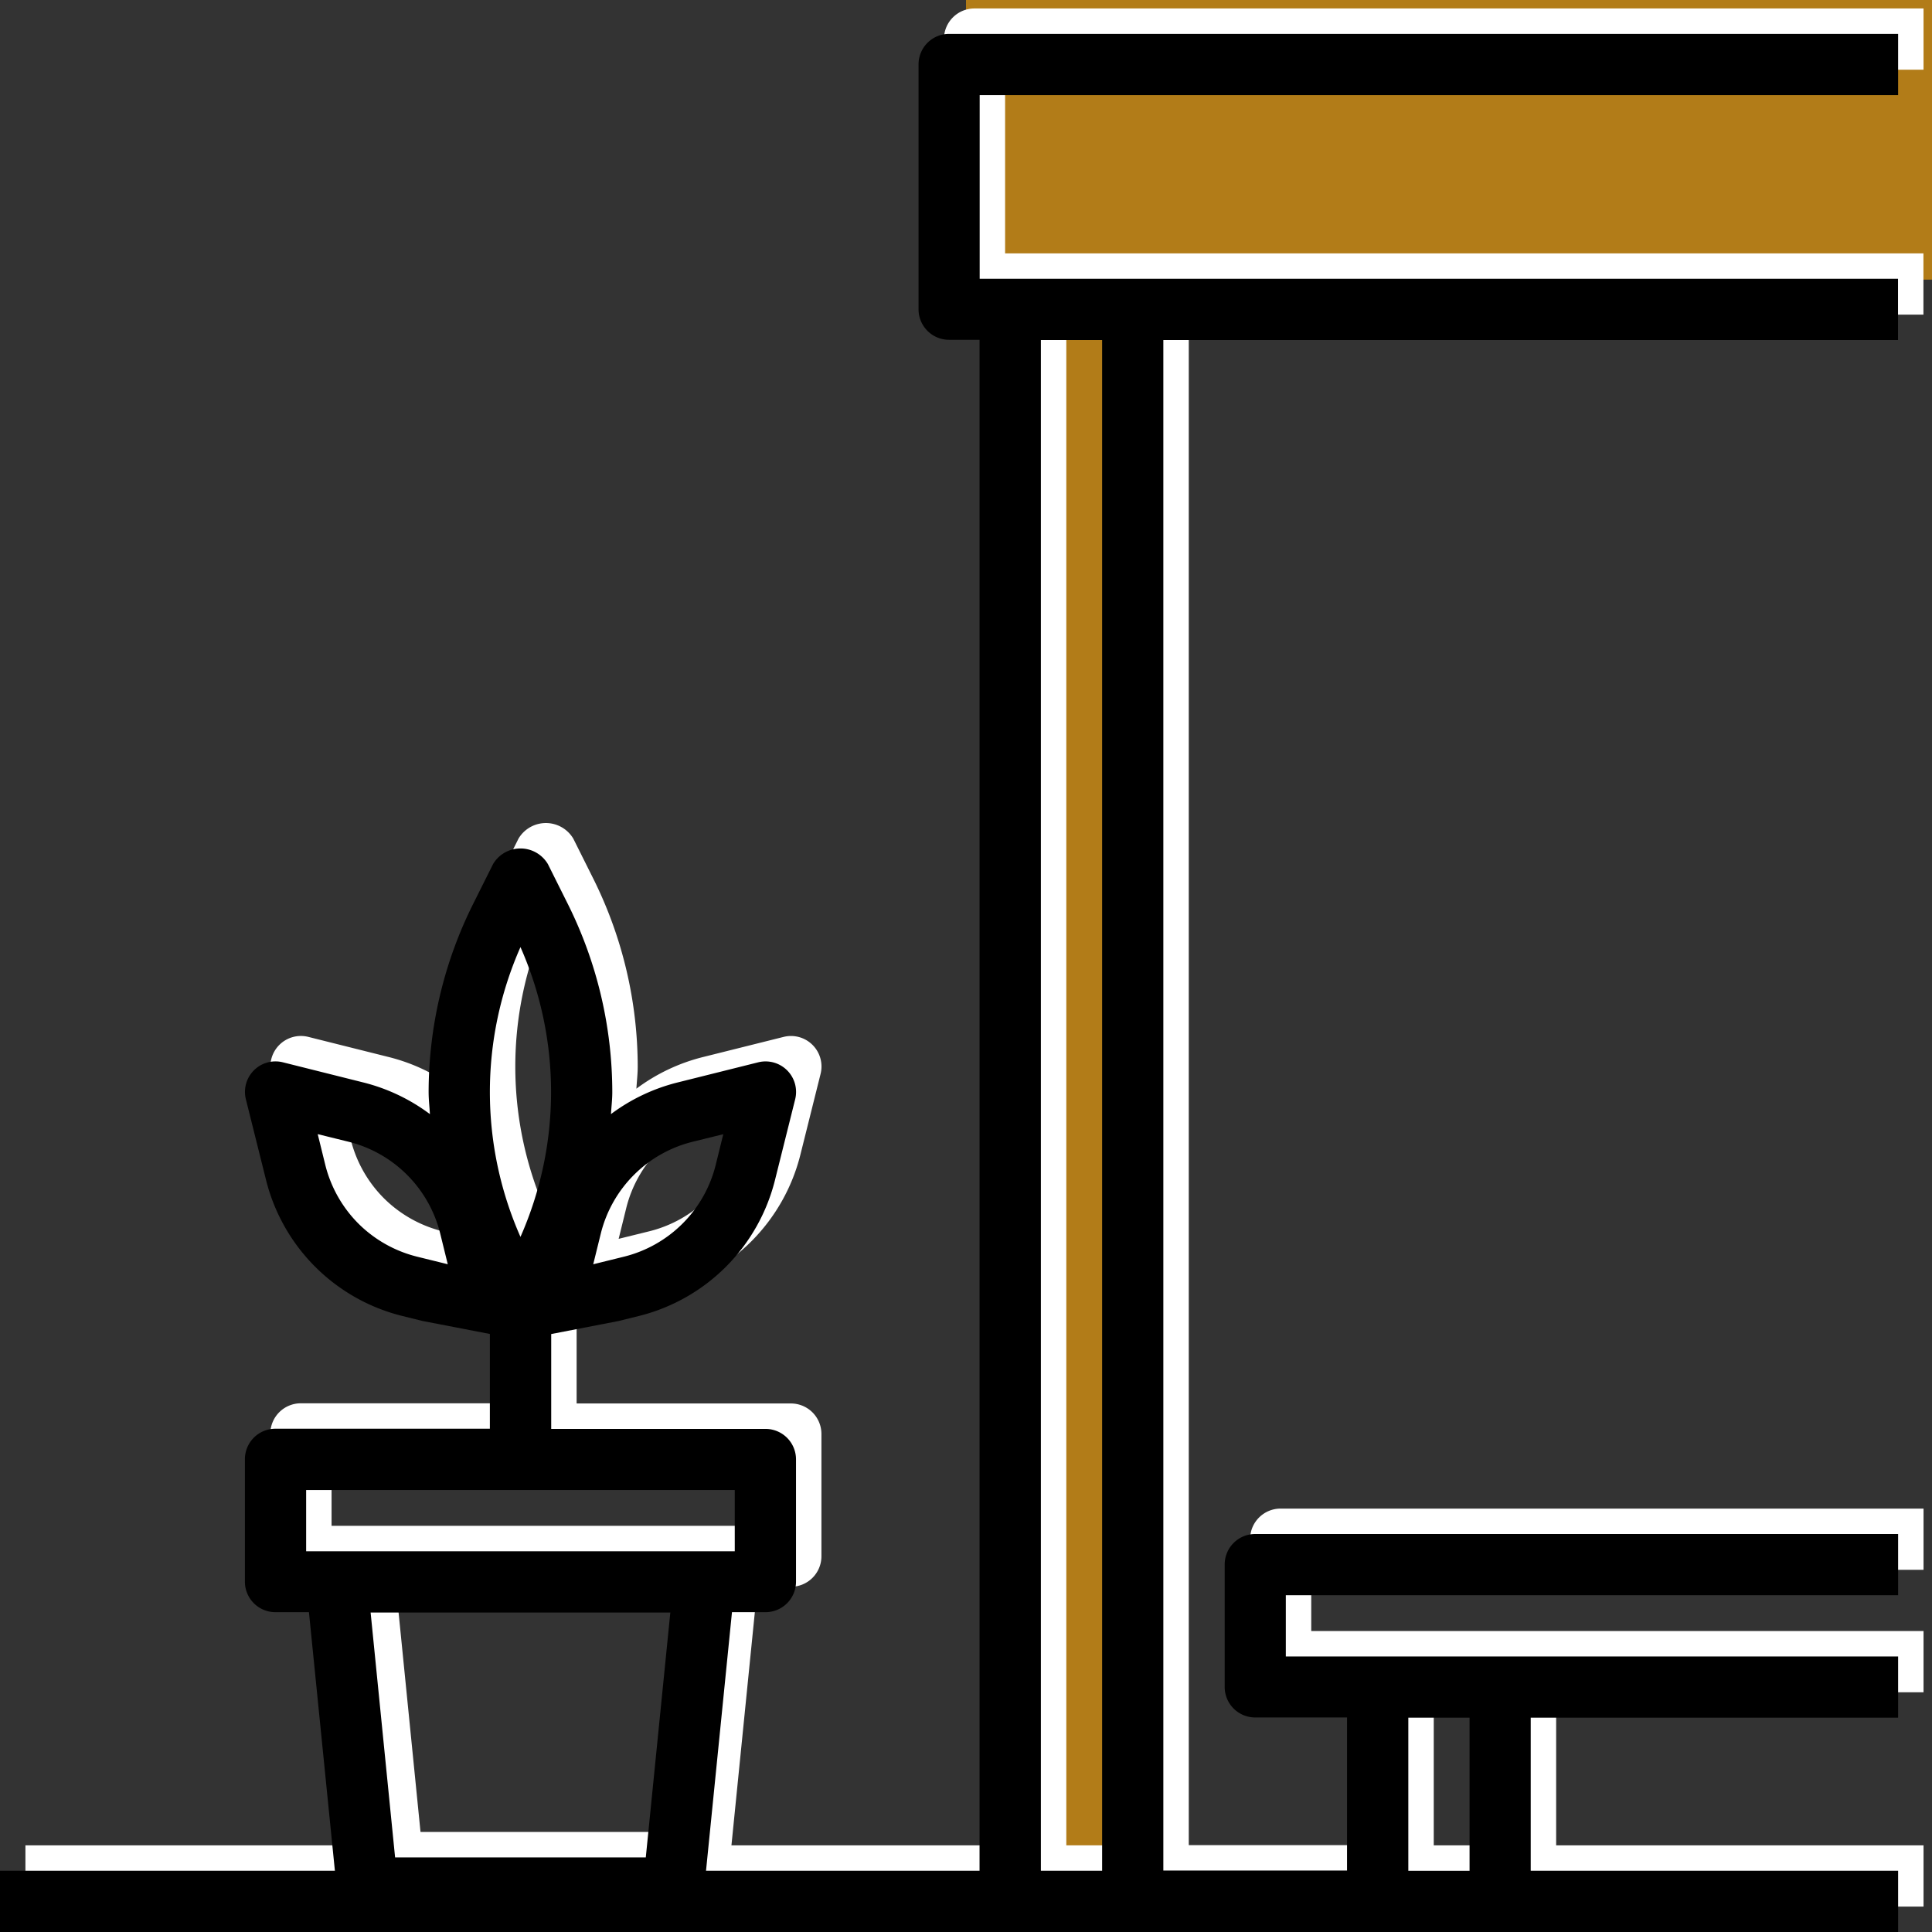
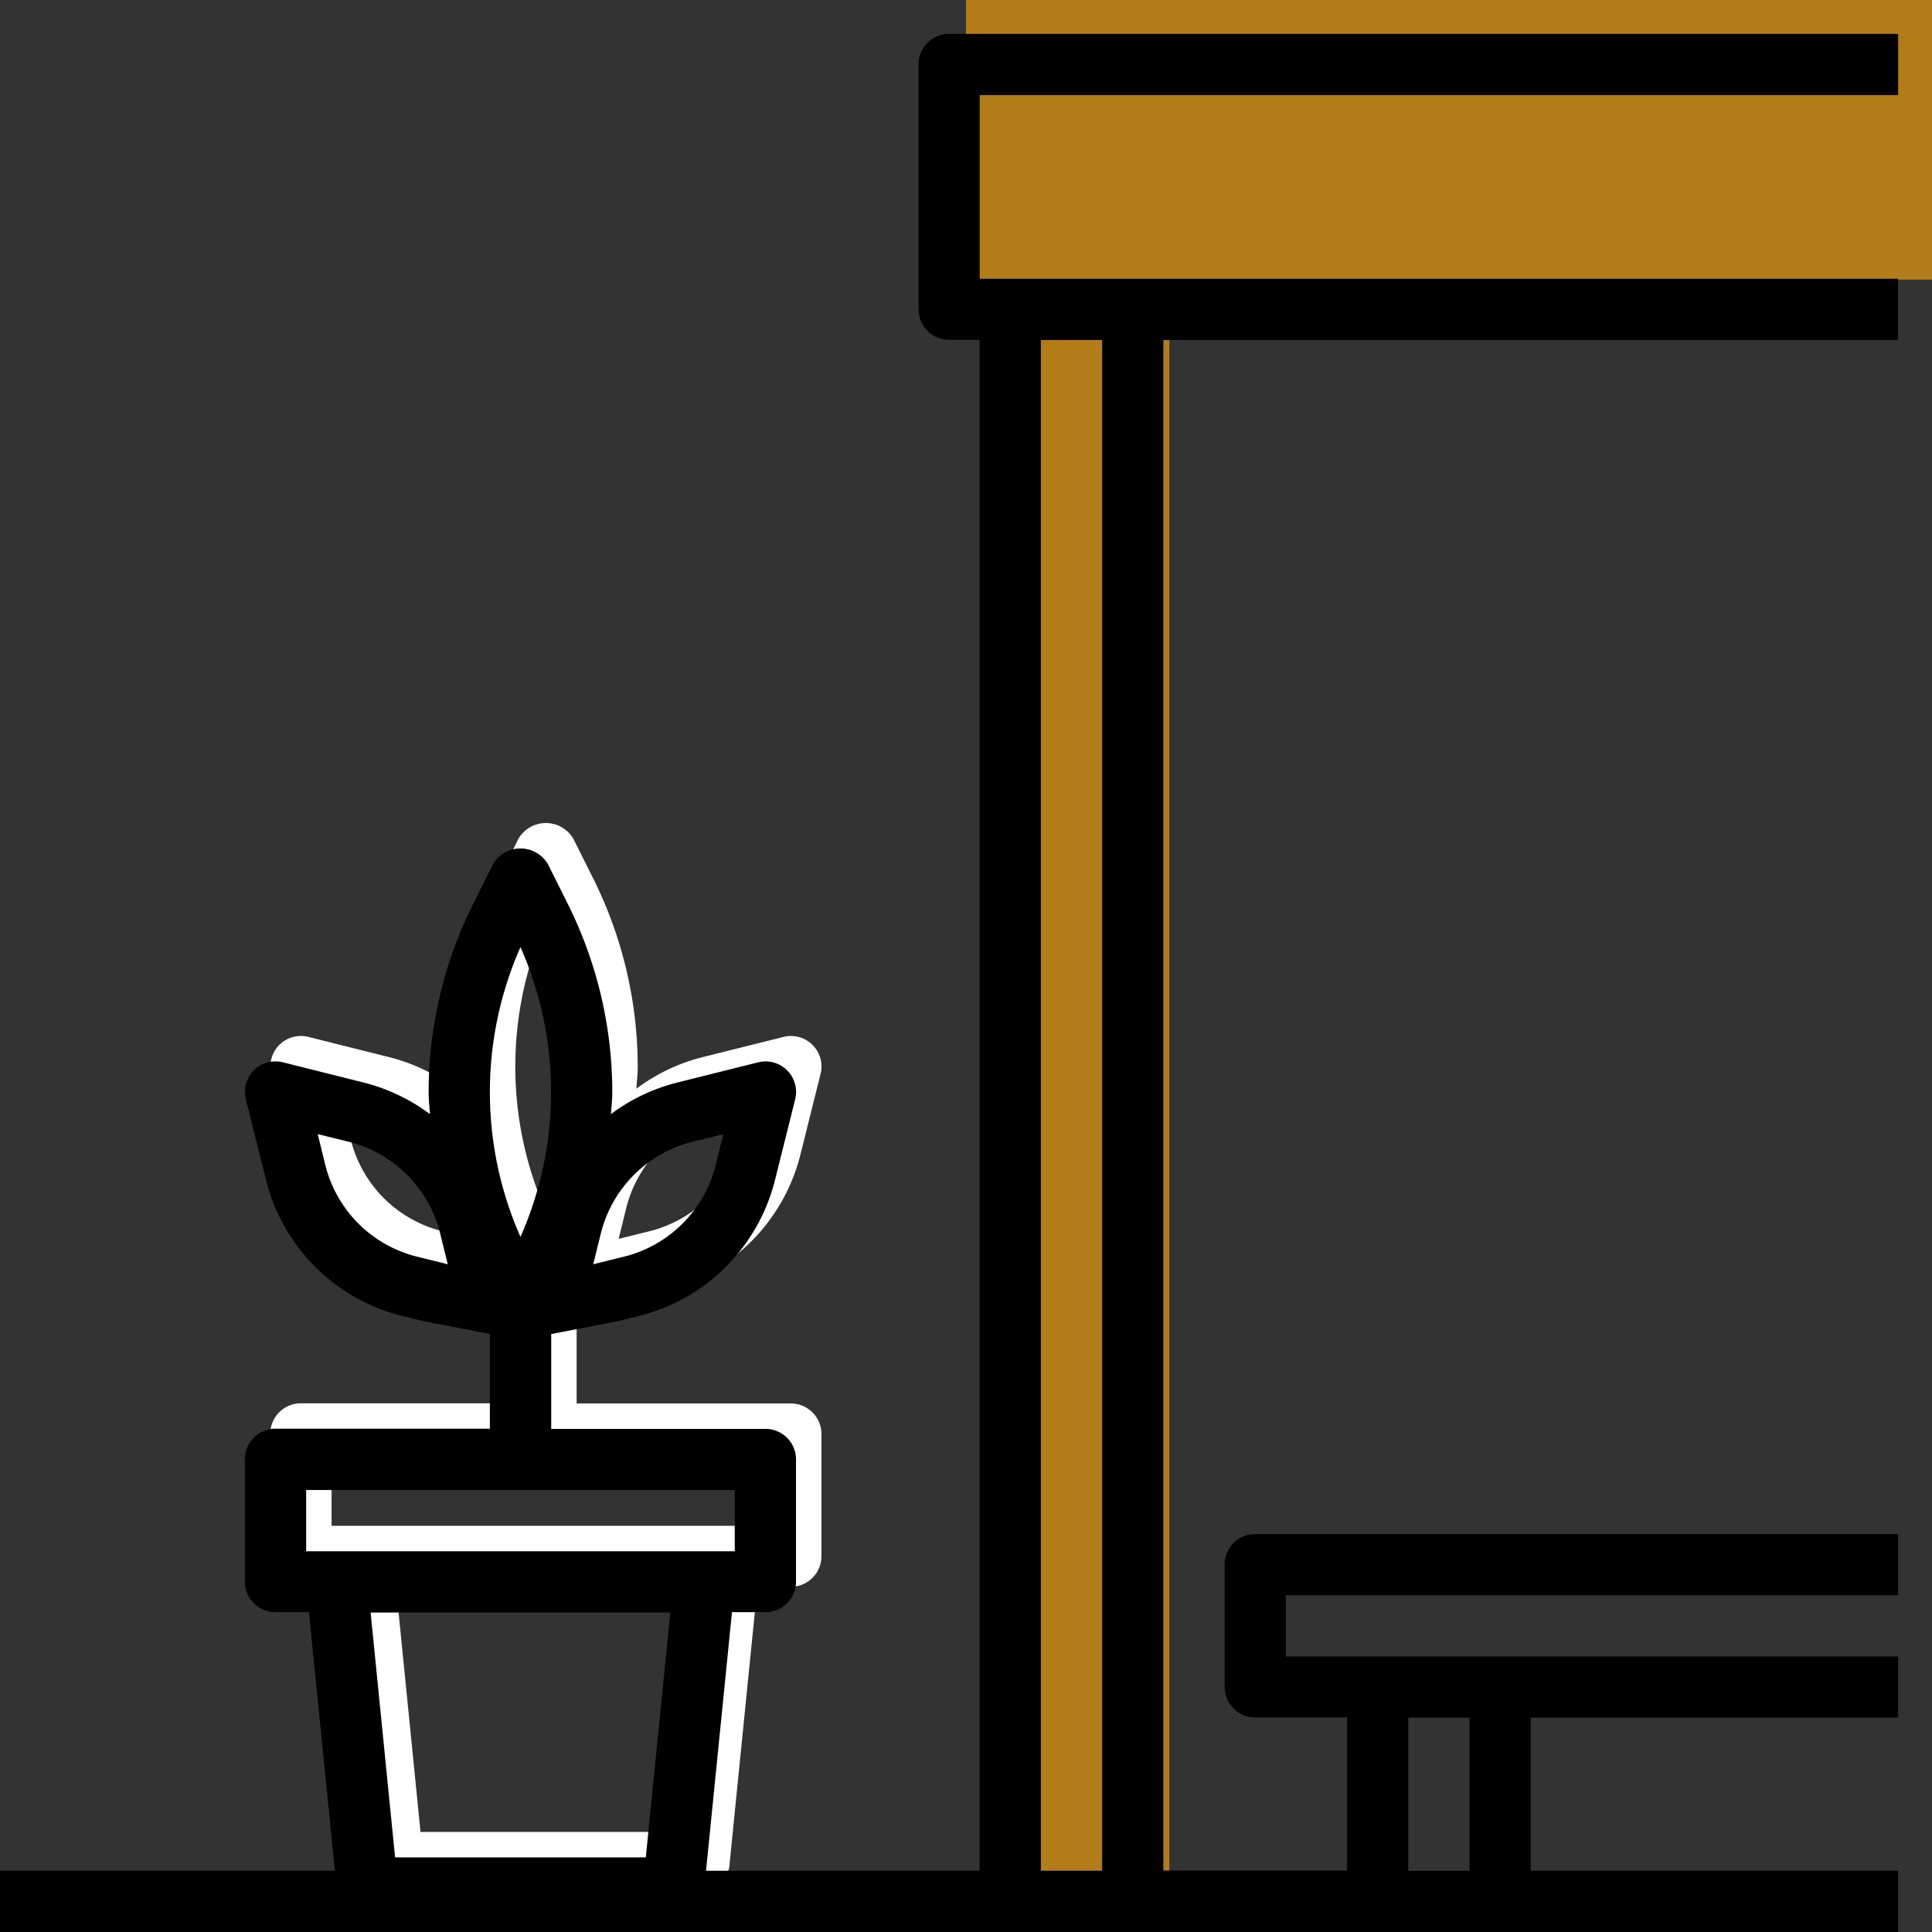
<svg xmlns="http://www.w3.org/2000/svg" width="76" height="76" viewBox="0 0 76 76">
  <rect x="0" y="0" width="76" height="76" fill="#333333" stroke="none" />
  <defs>
    <style>.a{fill:#b27c18;}.b{fill:#fff;}</style>
  </defs>
  <g transform="translate(-748 -3004)">
    <g transform="translate(749 3004)">
      <rect class="a" width="38" height="11" transform="translate(37)" />
      <rect class="a" width="6" height="64" transform="translate(39 10)" />
      <g transform="translate(0 0.333)">
-         <path class="b" d="M75.667,3.409V1H38.333a1.2,1.2,0,0,0-1.2,1.2v9.634a1.2,1.2,0,0,0,1.2,1.2h1.2V73.258H1v2.409H75.667V73.258H61.215V67.237H75.667V64.828H51.581V62.419H75.667V60.011H50.376a1.2,1.2,0,0,0-1.2,1.2v4.817a1.2,1.2,0,0,0,1.2,1.2h3.613v6.022H46.763V13.043h28.9V10.634H39.538V3.409ZM56.4,67.237h2.409v6.022H56.4ZM44.355,13.043V73.258H41.946V13.043Z" transform="translate(-1 -1)" />
        <path class="b" d="M23.452,33.625a16.6,16.6,0,0,0-1.743-7.384l-.792-1.585a1.254,1.254,0,0,0-2.154,0l-.792,1.585a16.587,16.587,0,0,0-1.744,7.384c0,.29.035.579.051.87a7.338,7.338,0,0,0-2.616-1.245L10.5,32.458a1.2,1.2,0,0,0-1.46,1.46l.791,3.166a7.346,7.346,0,0,0,5.348,5.348h0l.809.2,2.648.511v3.727H10.2a1.2,1.2,0,0,0-1.2,1.2v4.817a1.2,1.2,0,0,0,1.2,1.2h1.319l1.1,10.959a1.2,1.2,0,0,0,1.2,1.084H25.86a1.2,1.2,0,0,0,1.2-1.084l1.1-10.959h1.319a1.2,1.2,0,0,0,1.2-1.2V48.077a1.2,1.2,0,0,0-1.2-1.2h-8.43V43.146l2.647-.512.809-.2h0a7.345,7.345,0,0,0,5.348-5.35l.791-3.165a1.2,1.2,0,0,0-1.46-1.46l-3.166.791A7.343,7.343,0,0,0,23.4,34.494c.017-.289.052-.578.052-.868ZM24.77,63.733H14.908L13.945,54.1h11.79Zm3.5-12.043H11.409V49.281h16.86Zm-8.43-23.766a14.1,14.1,0,0,1,0,11.4,14.1,14.1,0,0,1,0-11.4ZM13.464,38.8a4.97,4.97,0,0,1-1.3-2.3l-.3-1.218,1.216.3a4.945,4.945,0,0,1,3.6,3.6l.3,1.218-1.216-.3A4.968,4.968,0,0,1,13.464,38.8ZM26.6,35.585l1.218-.3-.3,1.216a4.944,4.944,0,0,1-3.6,3.6l-1.216.3.3-1.216a4.945,4.945,0,0,1,3.6-3.6Z" transform="translate(0.634 7.999)" />
      </g>
    </g>
    <g transform="translate(748 3005.333)">
      <path d="M75.667,3.409V1H38.333a1.2,1.2,0,0,0-1.2,1.2v9.634a1.2,1.2,0,0,0,1.2,1.2h1.2V73.258H1v2.409H75.667V73.258H61.215V67.237H75.667V64.828H51.581V62.419H75.667V60.011H50.376a1.2,1.2,0,0,0-1.2,1.2v4.817a1.2,1.2,0,0,0,1.2,1.2h3.613v6.022H46.763V13.043h28.9V10.634H39.538V3.409ZM56.4,67.237h2.409v6.022H56.4ZM44.355,13.043V73.258H41.946V13.043Z" transform="translate(-1 -1)" />
      <path d="M23.452,33.625a16.6,16.6,0,0,0-1.743-7.384l-.792-1.585a1.254,1.254,0,0,0-2.154,0l-.792,1.585a16.587,16.587,0,0,0-1.744,7.384c0,.29.035.579.051.87a7.338,7.338,0,0,0-2.616-1.245L10.5,32.458a1.2,1.2,0,0,0-1.46,1.46l.791,3.166a7.346,7.346,0,0,0,5.348,5.348h0l.809.2,2.648.511v3.727H10.2a1.2,1.2,0,0,0-1.2,1.2v4.817a1.2,1.2,0,0,0,1.2,1.2h1.319l1.1,10.959a1.2,1.2,0,0,0,1.2,1.084H25.86a1.2,1.2,0,0,0,1.2-1.084l1.1-10.959h1.319a1.2,1.2,0,0,0,1.2-1.2V48.077a1.2,1.2,0,0,0-1.2-1.2h-8.43V43.146l2.647-.512.809-.2h0a7.345,7.345,0,0,0,5.348-5.35l.791-3.165a1.2,1.2,0,0,0-1.46-1.46l-3.166.791A7.343,7.343,0,0,0,23.4,34.494c.017-.289.052-.578.052-.868ZM24.77,63.733H14.908L13.945,54.1h11.79Zm3.5-12.043H11.409V49.281h16.86Zm-8.43-23.766a14.1,14.1,0,0,1,0,11.4,14.1,14.1,0,0,1,0-11.4ZM13.464,38.8a4.97,4.97,0,0,1-1.3-2.3l-.3-1.218,1.216.3a4.945,4.945,0,0,1,3.6,3.6l.3,1.218-1.216-.3A4.968,4.968,0,0,1,13.464,38.8ZM26.6,35.585l1.218-.3-.3,1.216a4.944,4.944,0,0,1-3.6,3.6l-1.216.3.3-1.216a4.945,4.945,0,0,1,3.6-3.6Z" transform="translate(0.634 7.999)" />
    </g>
  </g>
</svg>